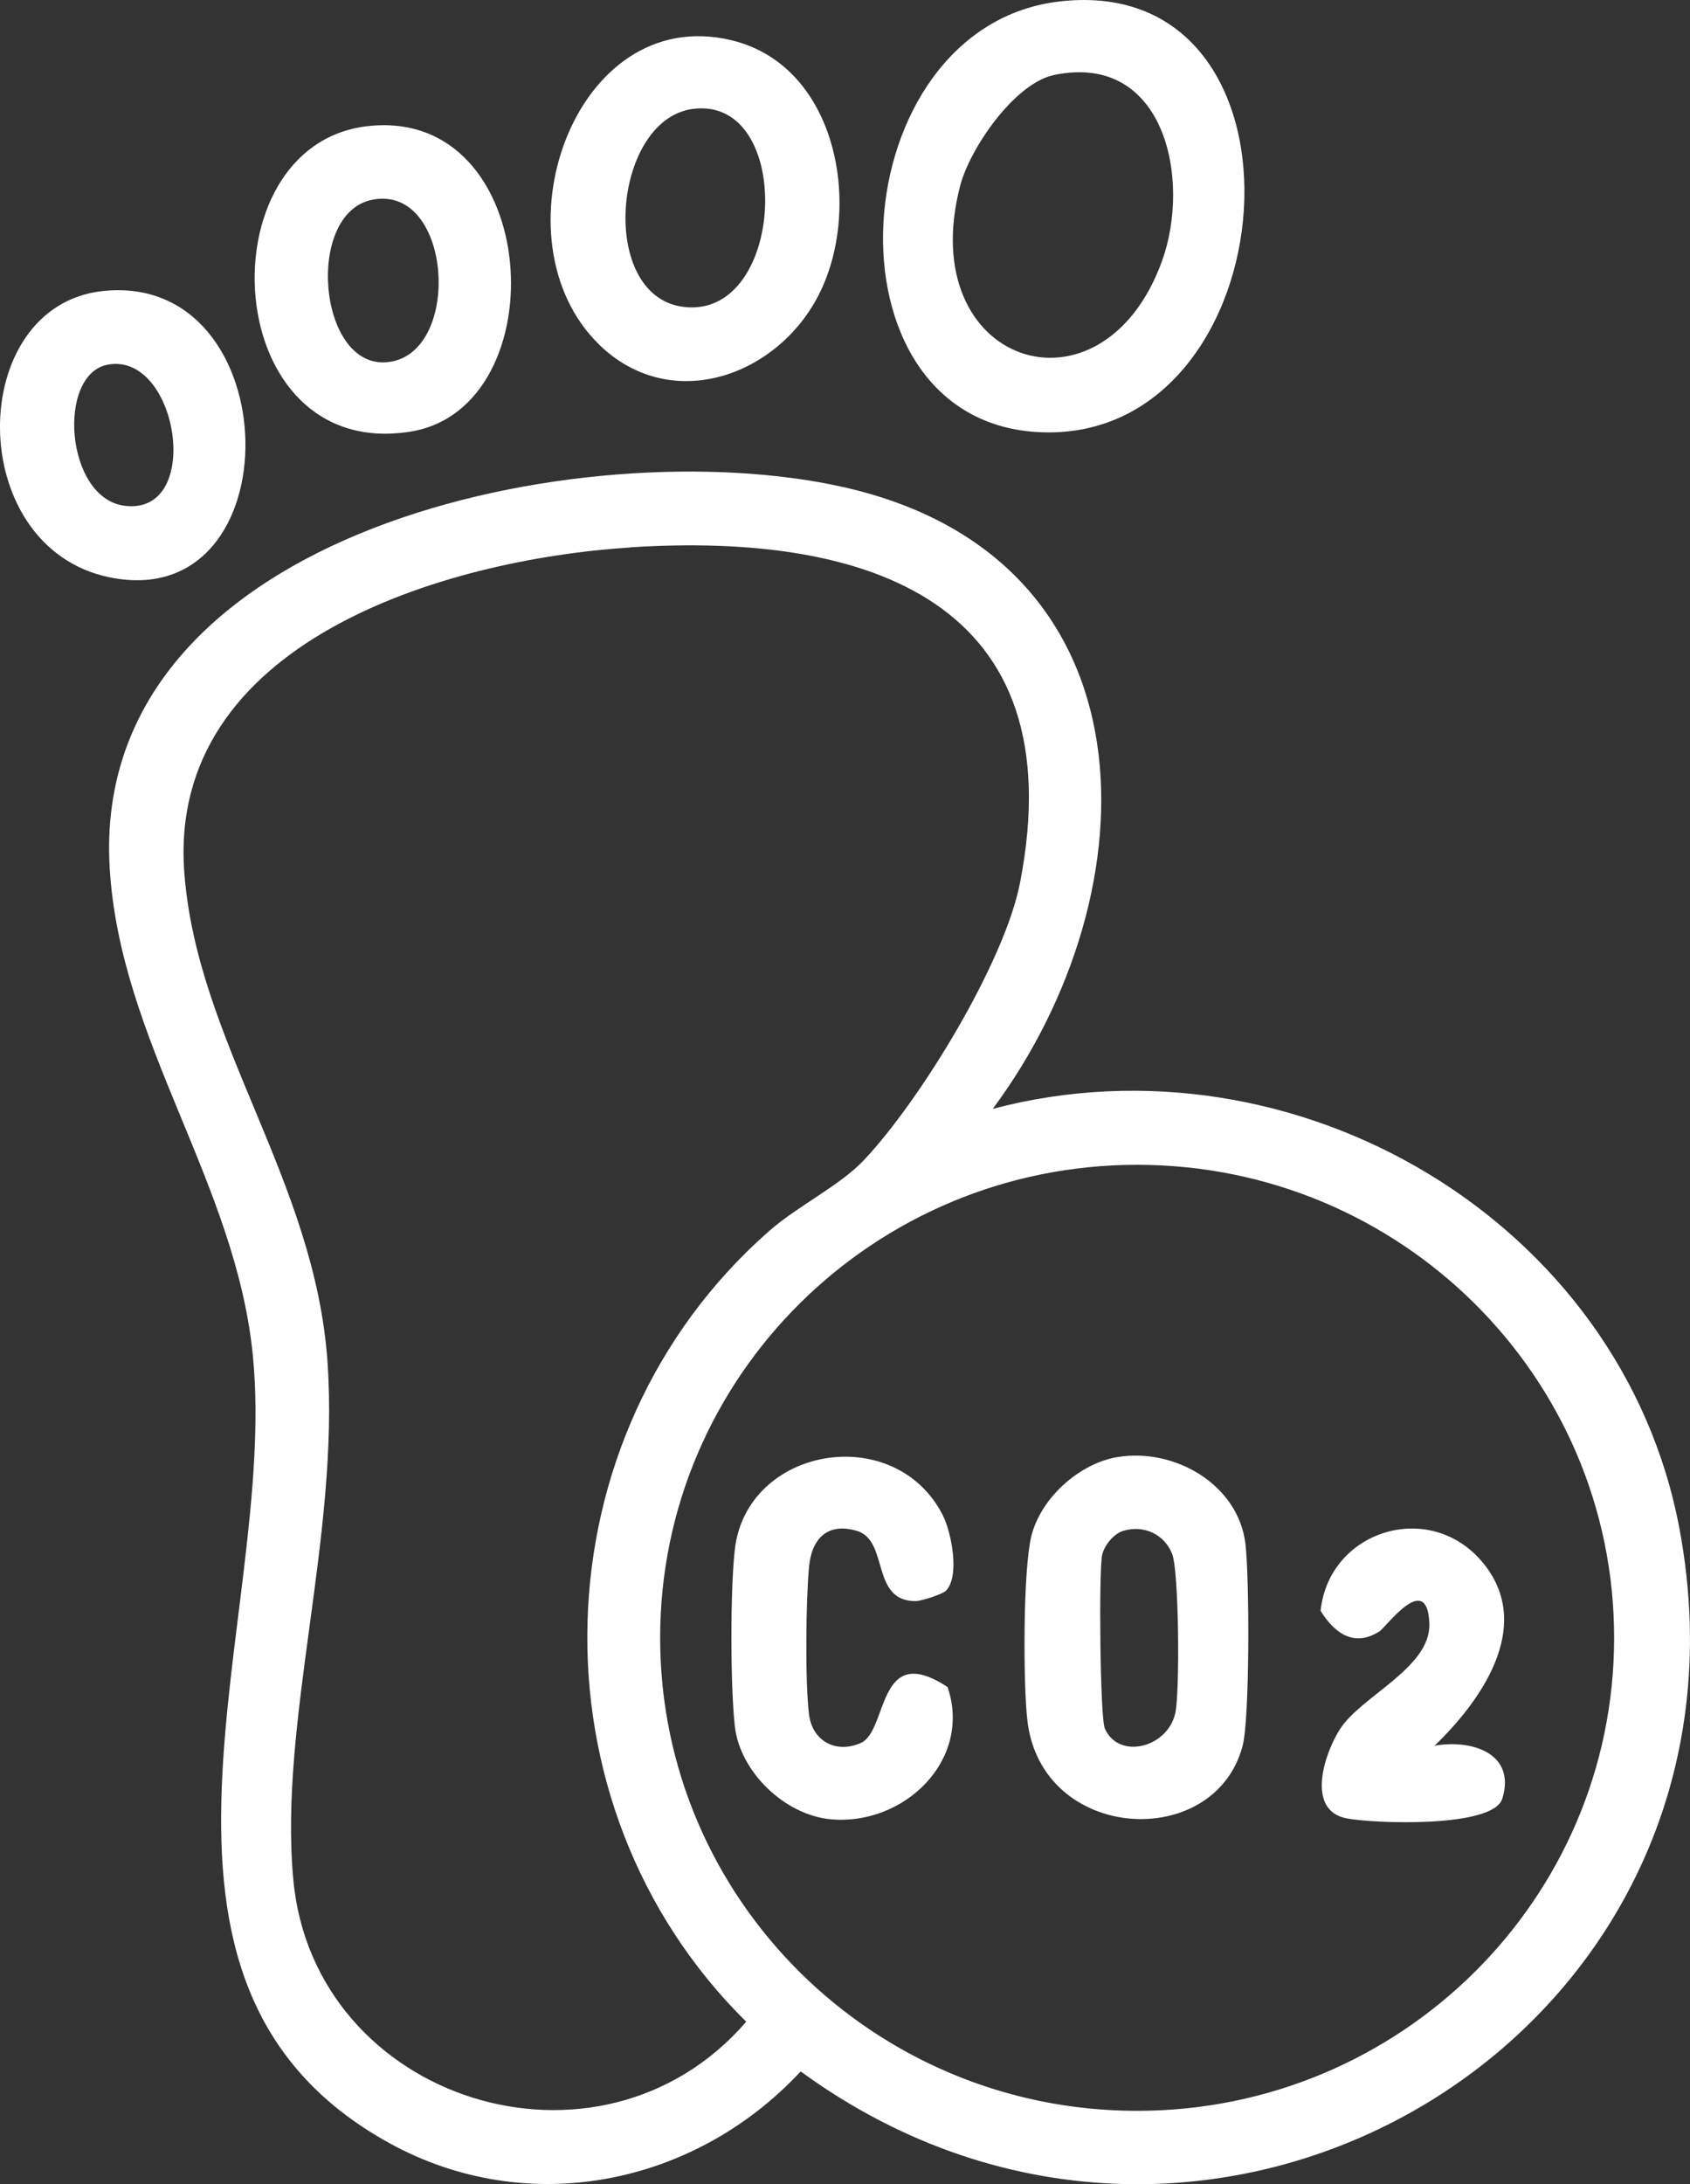
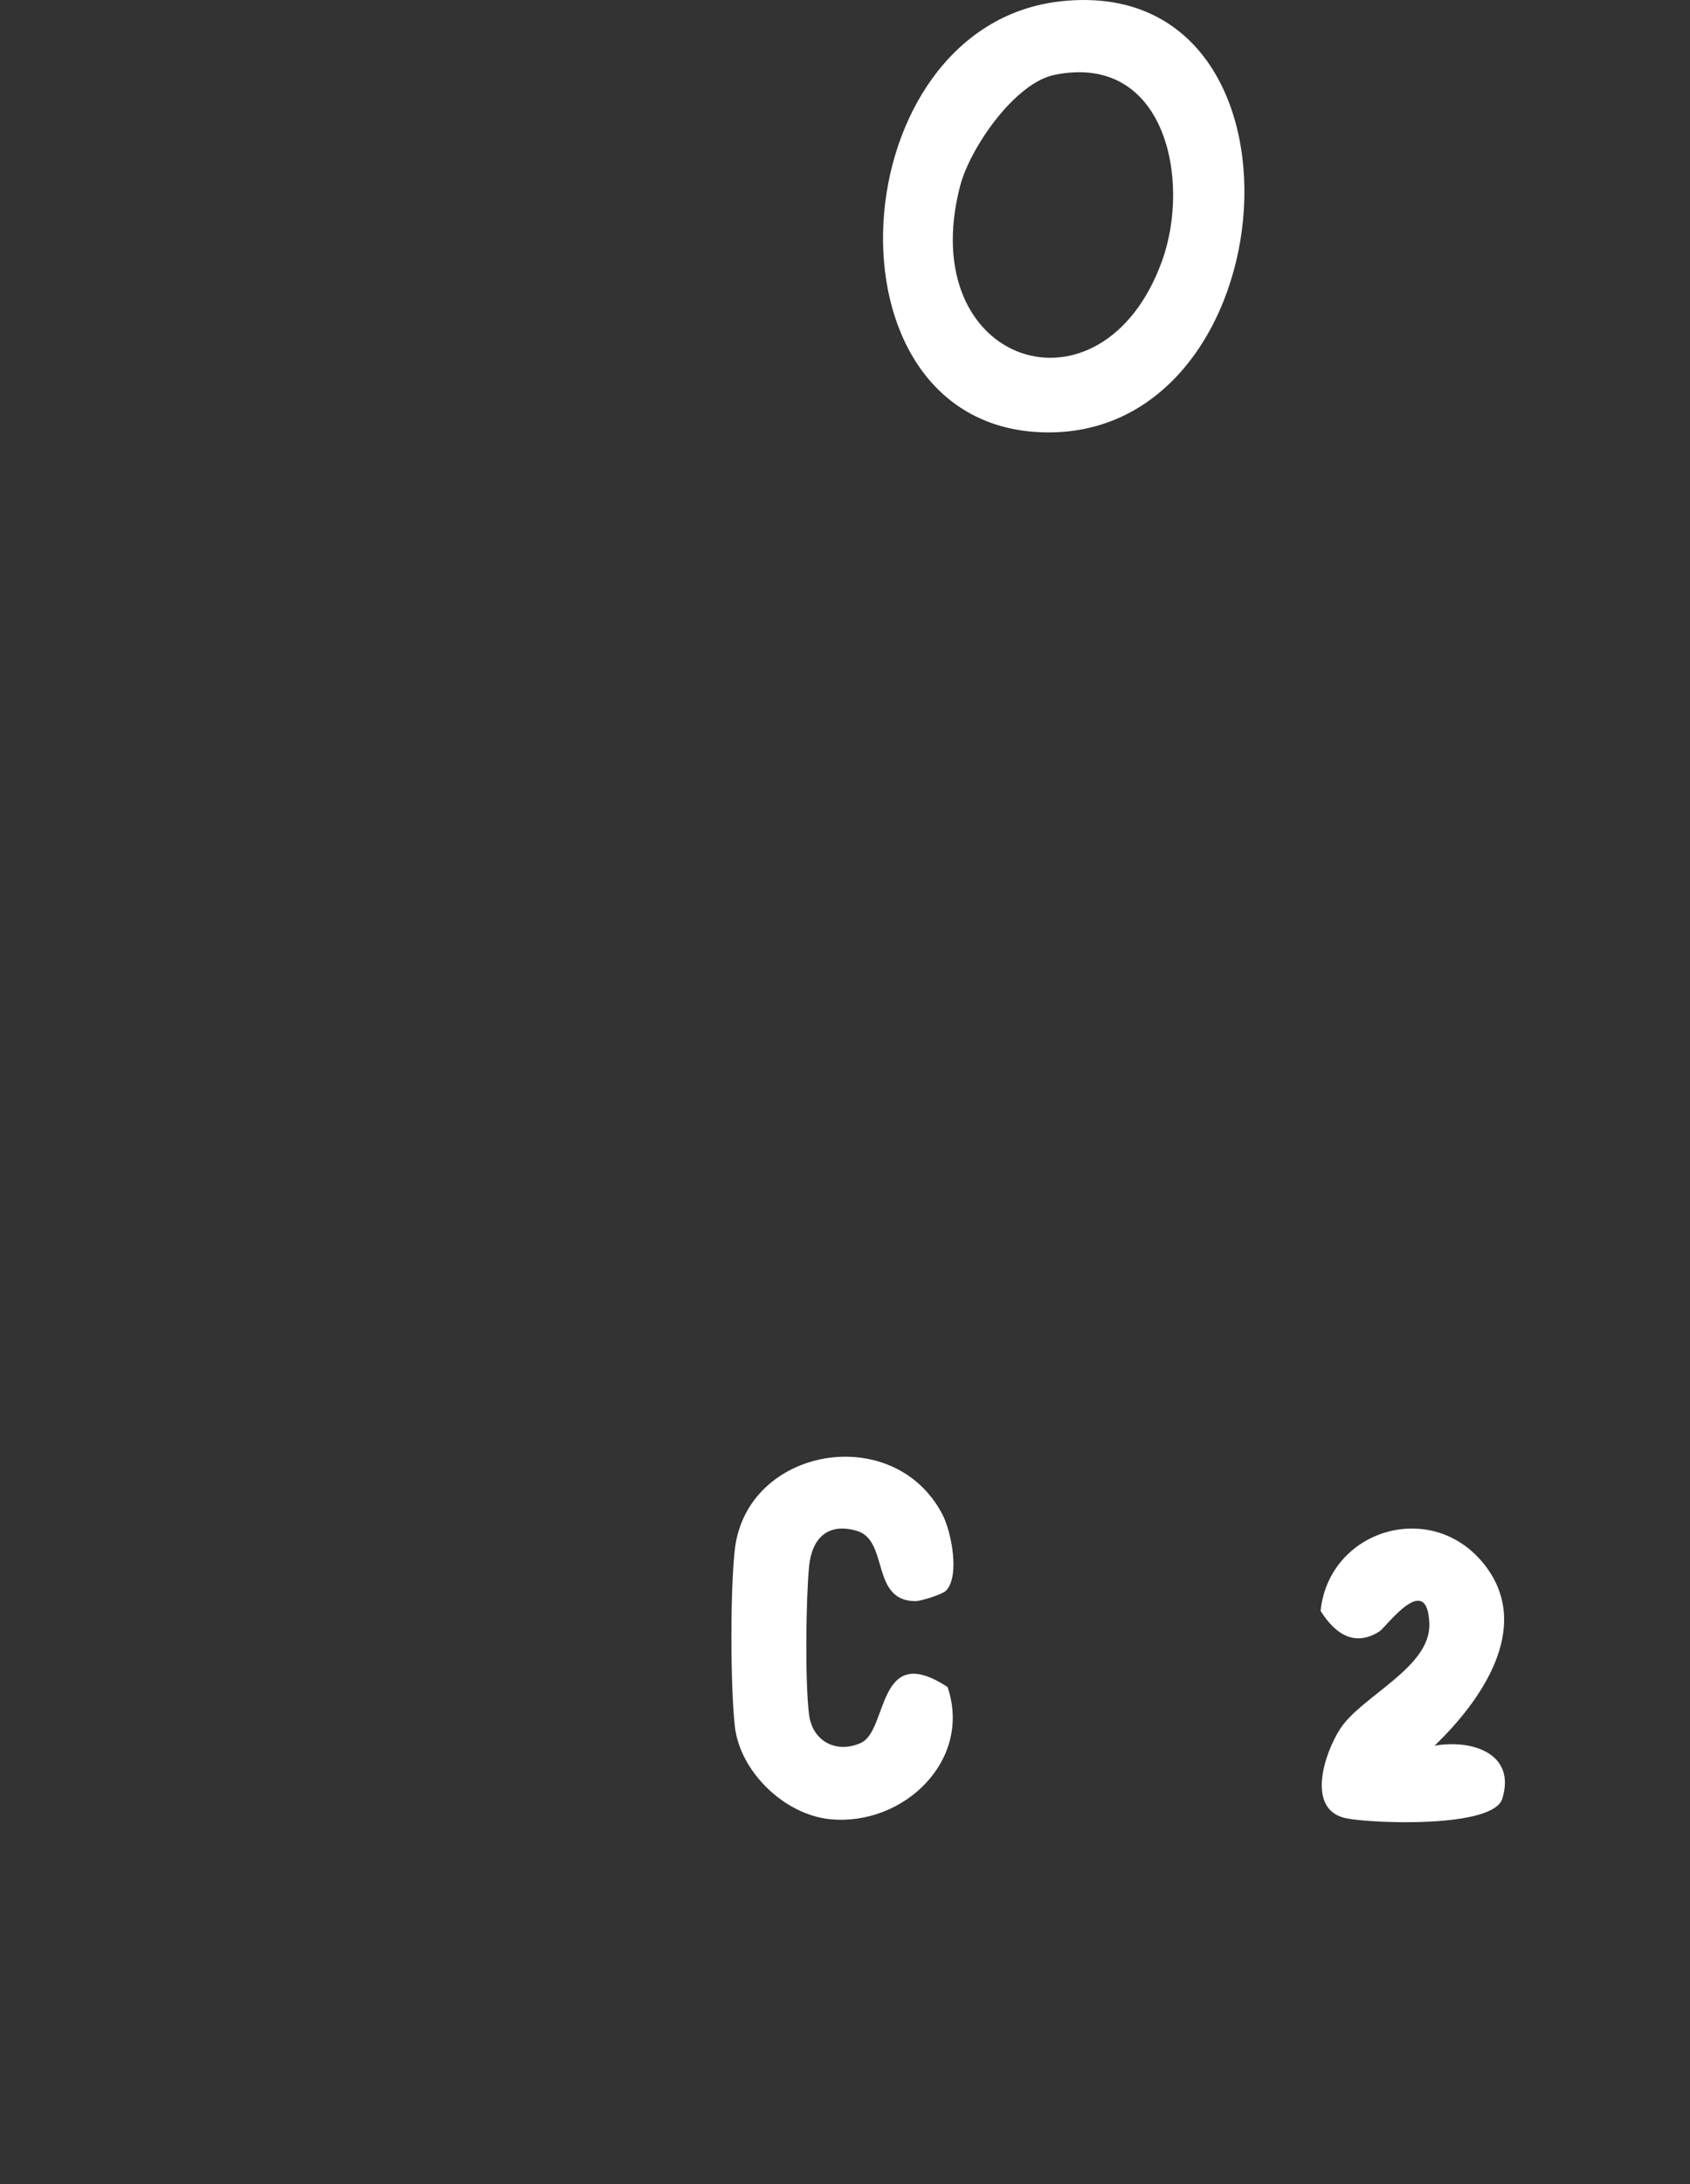
<svg xmlns="http://www.w3.org/2000/svg" width="48" height="62" viewBox="0 0 48 62" fill="none">
  <rect x="0" y="0" width="48" height="62" fill="#333333" stroke="none" />
  <g clip-path="url(#clip0_8796_9991)">
-     <path d="M28.202 31.475C36.792 29.214 46.062 34.665 47.7 43.392C50.385 57.678 34.424 67.326 22.741 58.801C19.74 62.03 14.989 63.007 11.047 60.83C2.811 56.282 7.907 45.948 7.184 38.503C6.706 33.572 3.399 29.569 3.114 24.613C2.565 15.002 16.638 12.19 23.937 13.823C32.905 15.83 32.801 25.282 28.198 31.475H28.202ZM17.906 15.54C12.603 15.882 4.744 18.233 5.235 24.772C5.595 29.565 8.944 33.499 9.302 38.662C9.645 43.601 7.918 48.878 8.33 53.35C8.909 59.659 17.035 62.211 21.194 57.39C14.934 51.212 15.219 40.762 21.845 34.945C22.652 34.235 23.852 33.659 24.538 32.931C26.138 31.238 28.534 27.317 28.972 25.056C30.52 17.084 24.684 15.101 17.903 15.537L17.906 15.54ZM45.845 46.492C45.845 39.077 39.779 33.065 32.297 33.065C24.816 33.065 18.75 39.077 18.75 46.492C18.75 53.907 24.816 59.92 32.297 59.92C39.779 59.92 45.845 53.907 45.845 46.492Z" fill="white" />
    <path d="M30.121 0.038C37.652 -0.797 36.658 12.527 29.584 12.271C23.143 12.039 23.866 0.73 30.121 0.038ZM29.949 2.126C28.812 2.359 27.544 4.217 27.269 5.28C25.949 10.378 31.303 12.103 33.003 7.412C33.838 5.106 33.09 1.483 29.949 2.126Z" fill="white" />
-     <path d="M17.02 9.784C13.973 6.82 16.295 0.072 20.77 1.141C23.852 1.877 24.534 6.056 23.184 8.502C21.951 10.735 19.008 11.72 17.018 9.784H17.02ZM19.694 3.09C17.324 3.378 16.942 8.728 19.651 8.726C22.331 8.726 22.505 2.748 19.694 3.09Z" fill="white" />
-     <path d="M10.409 3.585C15.407 2.979 15.861 11.577 11.659 12.252C6.235 13.123 5.769 4.149 10.409 3.585ZM10.565 5.672C8.66 6.059 9.031 10.46 10.991 10.282C13.15 10.086 12.859 5.205 10.565 5.672Z" fill="white" />
-     <path d="M2.917 8.262C8.21 7.692 8.369 17.473 3.106 16.387C-1.033 15.533 -0.975 8.682 2.917 8.262ZM3.073 10.349C1.608 10.605 1.847 14.137 3.535 14.357C5.784 14.649 5.068 10 3.073 10.349Z" fill="white" />
-     <path d="M31.742 41.362C33.359 41.094 35.167 42.135 35.373 43.821C35.486 44.733 35.501 48.782 35.292 49.563C34.494 52.57 29.571 52.294 29.179 48.831C29.059 47.781 29.055 44.585 29.291 43.612C29.552 42.541 30.637 41.545 31.742 41.36V41.362ZM31.902 43.456C31.631 43.535 31.353 43.879 31.301 44.153C31.208 44.645 31.243 48.756 31.381 49.07C31.776 49.961 33.157 49.616 33.38 48.635C33.513 48.05 33.487 44.6 33.291 44.109C33.068 43.55 32.488 43.281 31.902 43.456Z" fill="white" />
    <path d="M26.86 45.161C26.758 45.26 26.164 45.449 26.003 45.451C24.721 45.451 25.256 43.728 24.338 43.457C23.501 43.209 23.056 43.681 22.98 44.464C22.889 45.399 22.863 47.776 22.98 48.68C23.078 49.424 23.746 49.79 24.451 49.476C25.233 49.127 24.896 46.563 26.913 47.89C27.622 49.971 25.66 51.844 23.579 51.642C22.281 51.515 21.011 50.291 20.87 48.996C20.744 47.839 20.74 45.141 20.87 43.99C21.2 41.073 25.385 40.338 26.767 42.99C27.023 43.483 27.275 44.756 26.86 45.163V45.161Z" fill="white" />
    <path d="M40.744 49.555C41.806 49.368 43.065 49.774 42.669 51.058C42.411 51.897 39.012 51.766 38.248 51.618C37.083 51.394 37.608 49.781 38.062 49.079C38.674 48.135 40.642 47.339 40.597 46.087C40.538 44.564 39.37 46.188 39.179 46.311C38.455 46.771 37.903 46.358 37.508 45.728C37.747 43.396 40.731 42.505 42.207 44.474C43.518 46.223 42.06 48.292 40.742 49.557L40.744 49.555Z" fill="white" />
  </g>
  <defs>
    <clipPath id="clip0_8796_9991">
      <rect width="48" height="62" fill="white" />
    </clipPath>
  </defs>
</svg>